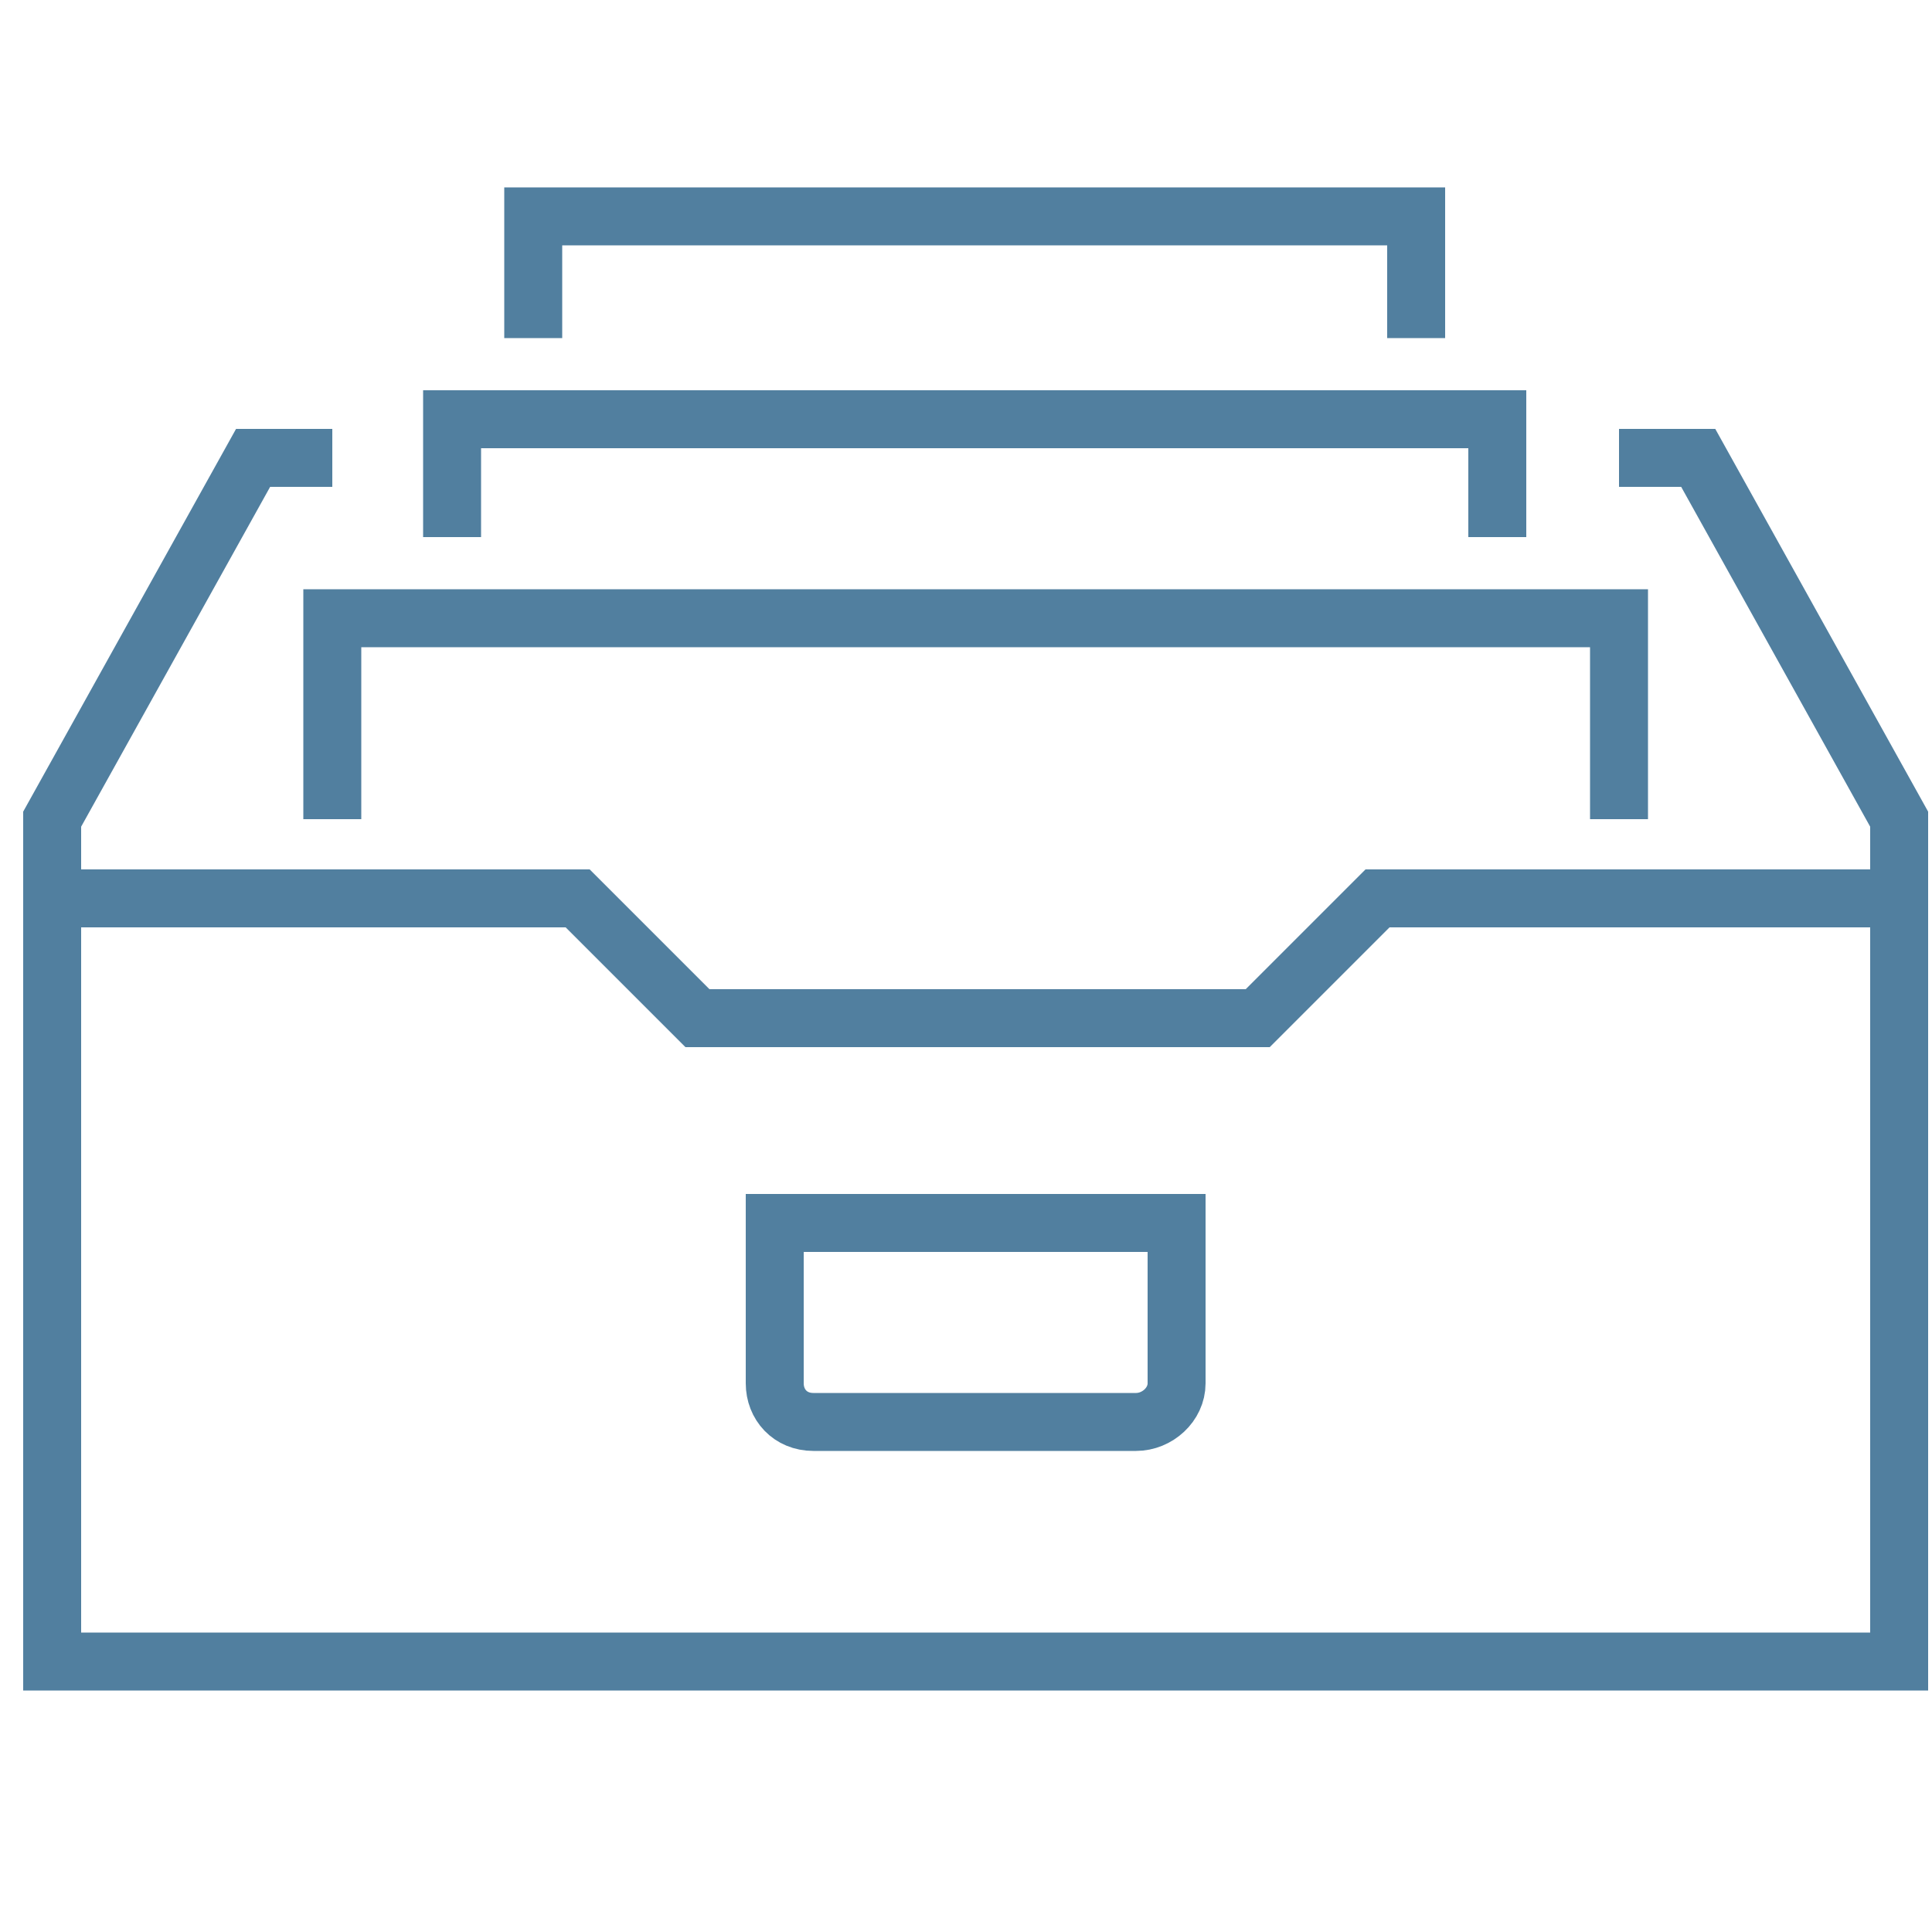
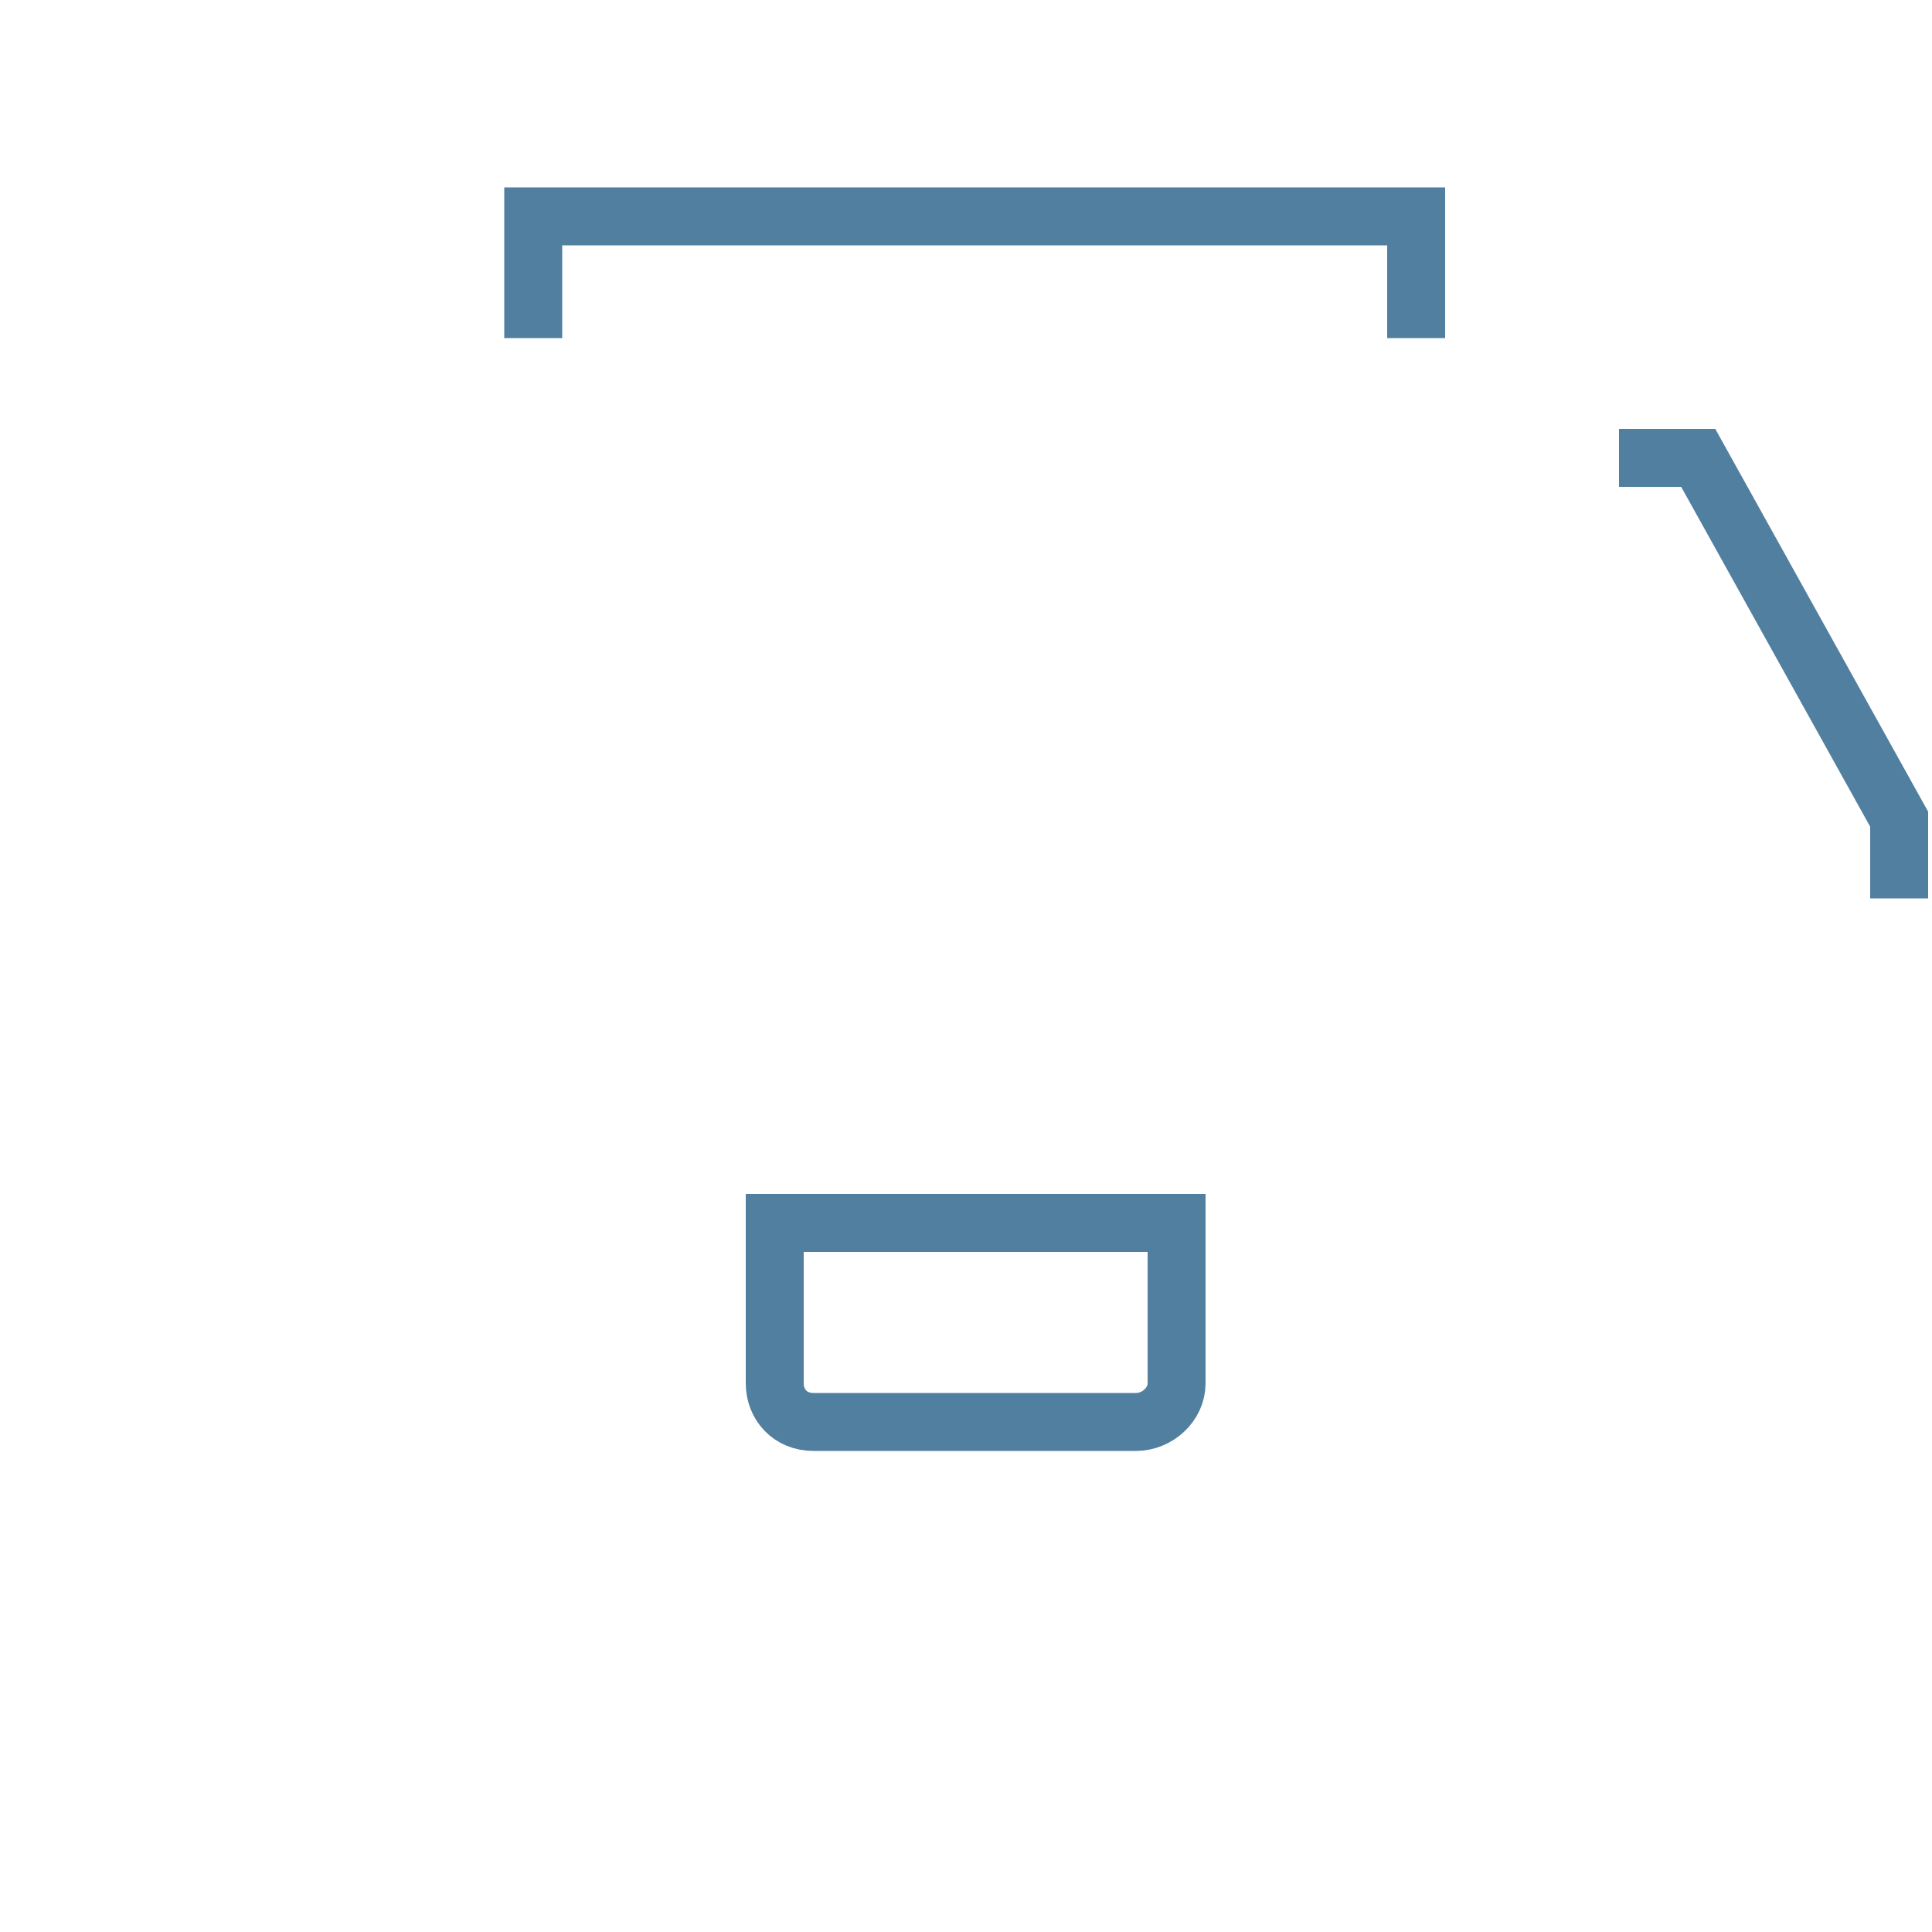
<svg xmlns="http://www.w3.org/2000/svg" version="1.1" id="Capa_1" x="0px" y="0px" viewBox="0 0 100 100" style="enable-background:new 0 0 100 100;" xml:space="preserve">
  <style type="text/css">
	.st0{fill:none;stroke:#517F9F;stroke-width:3;stroke-miterlimit:10;}
</style>
  <g>
-     <polyline class="st0" points="2.7,46.5 2.7,42.4 13.1,23.7 17.2,23.7  " />
    <polyline class="st0" points="98.3,46.5 98.3,42.4 87.9,23.7 83.8,23.7  " />
-     <path class="st0" d="M71.3,46.5l-6.2,6.2h-29l-6.2-6.2H2.7v39.5h95.6V46.5H71.3z" />
-     <polyline class="st0" points="17.2,42.4 17.2,32 83.8,32 83.8,42.4  " />
-     <polyline class="st0" points="23.4,27.8 23.4,21.7 77.5,21.7 77.5,27.8  " />
    <polyline class="st0" points="27.6,17.5 27.6,11.2 73.3,11.2 73.3,17.5  " />
    <path class="st0" d="M58.8,73.6H42.1c-1.2,0-2-0.9-2-2v-8.3h20.8v8.3C60.9,72.7,59.9,73.6,58.8,73.6z" />
  </g>
</svg>